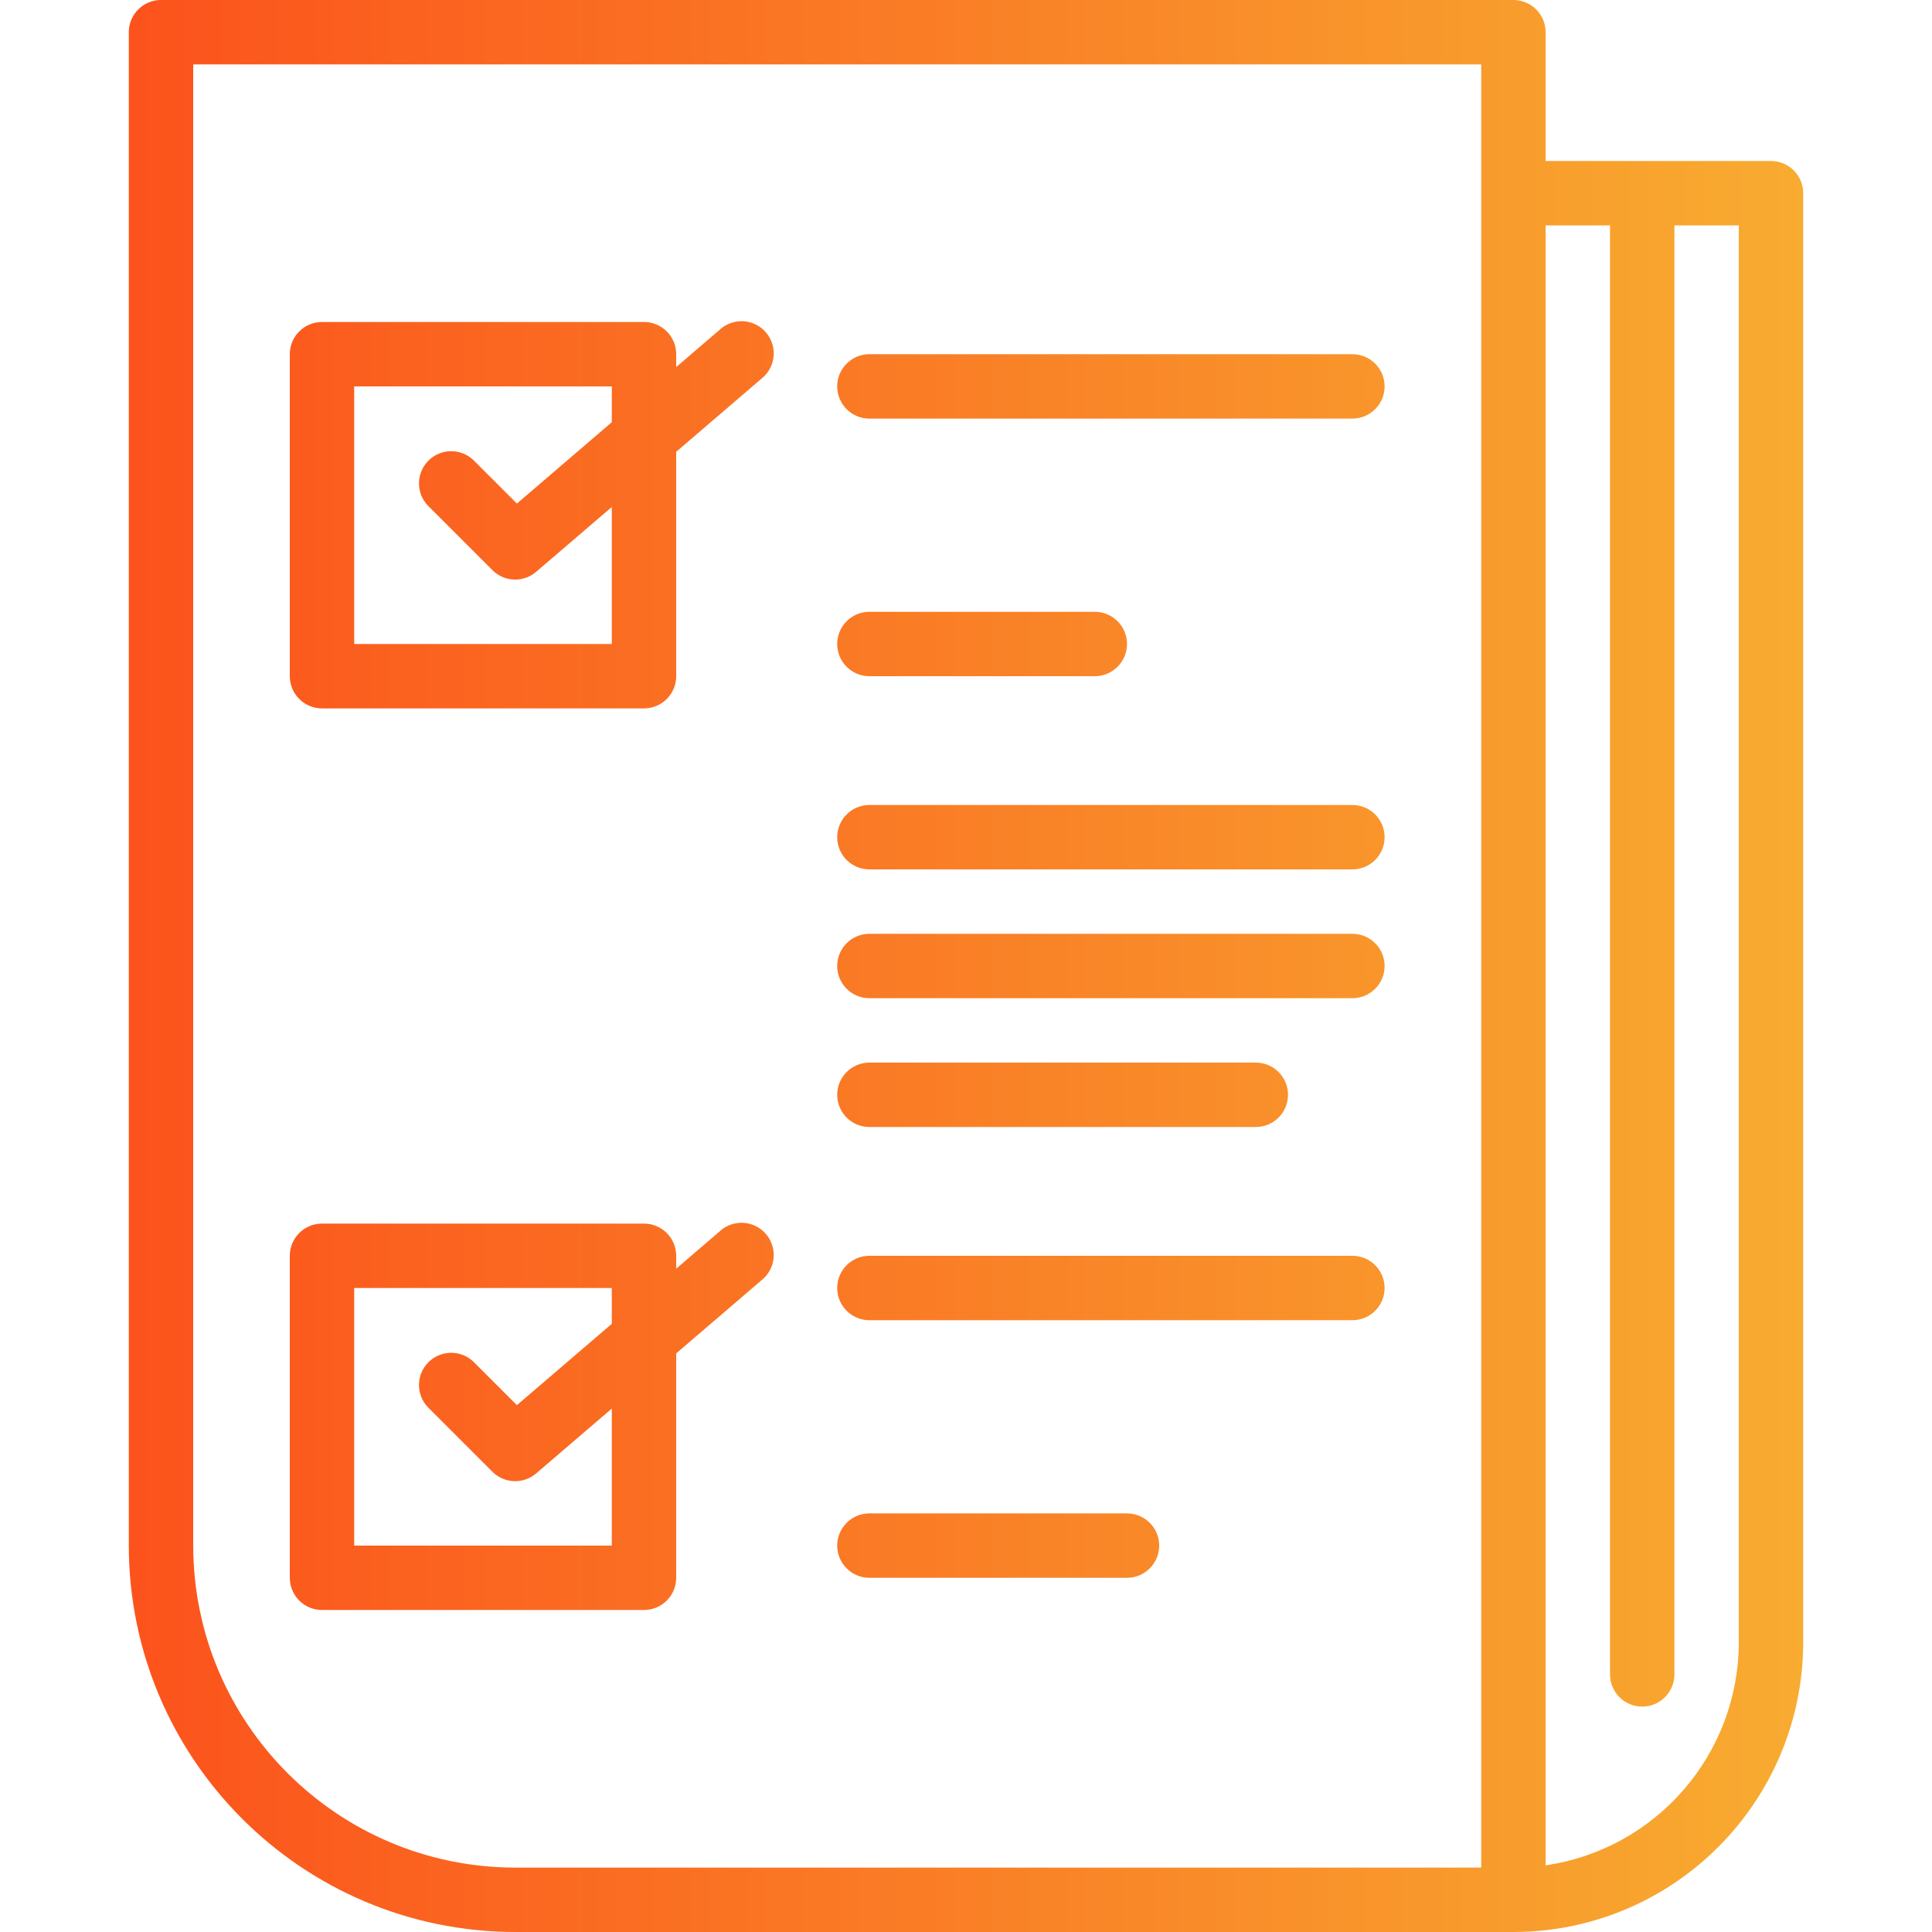
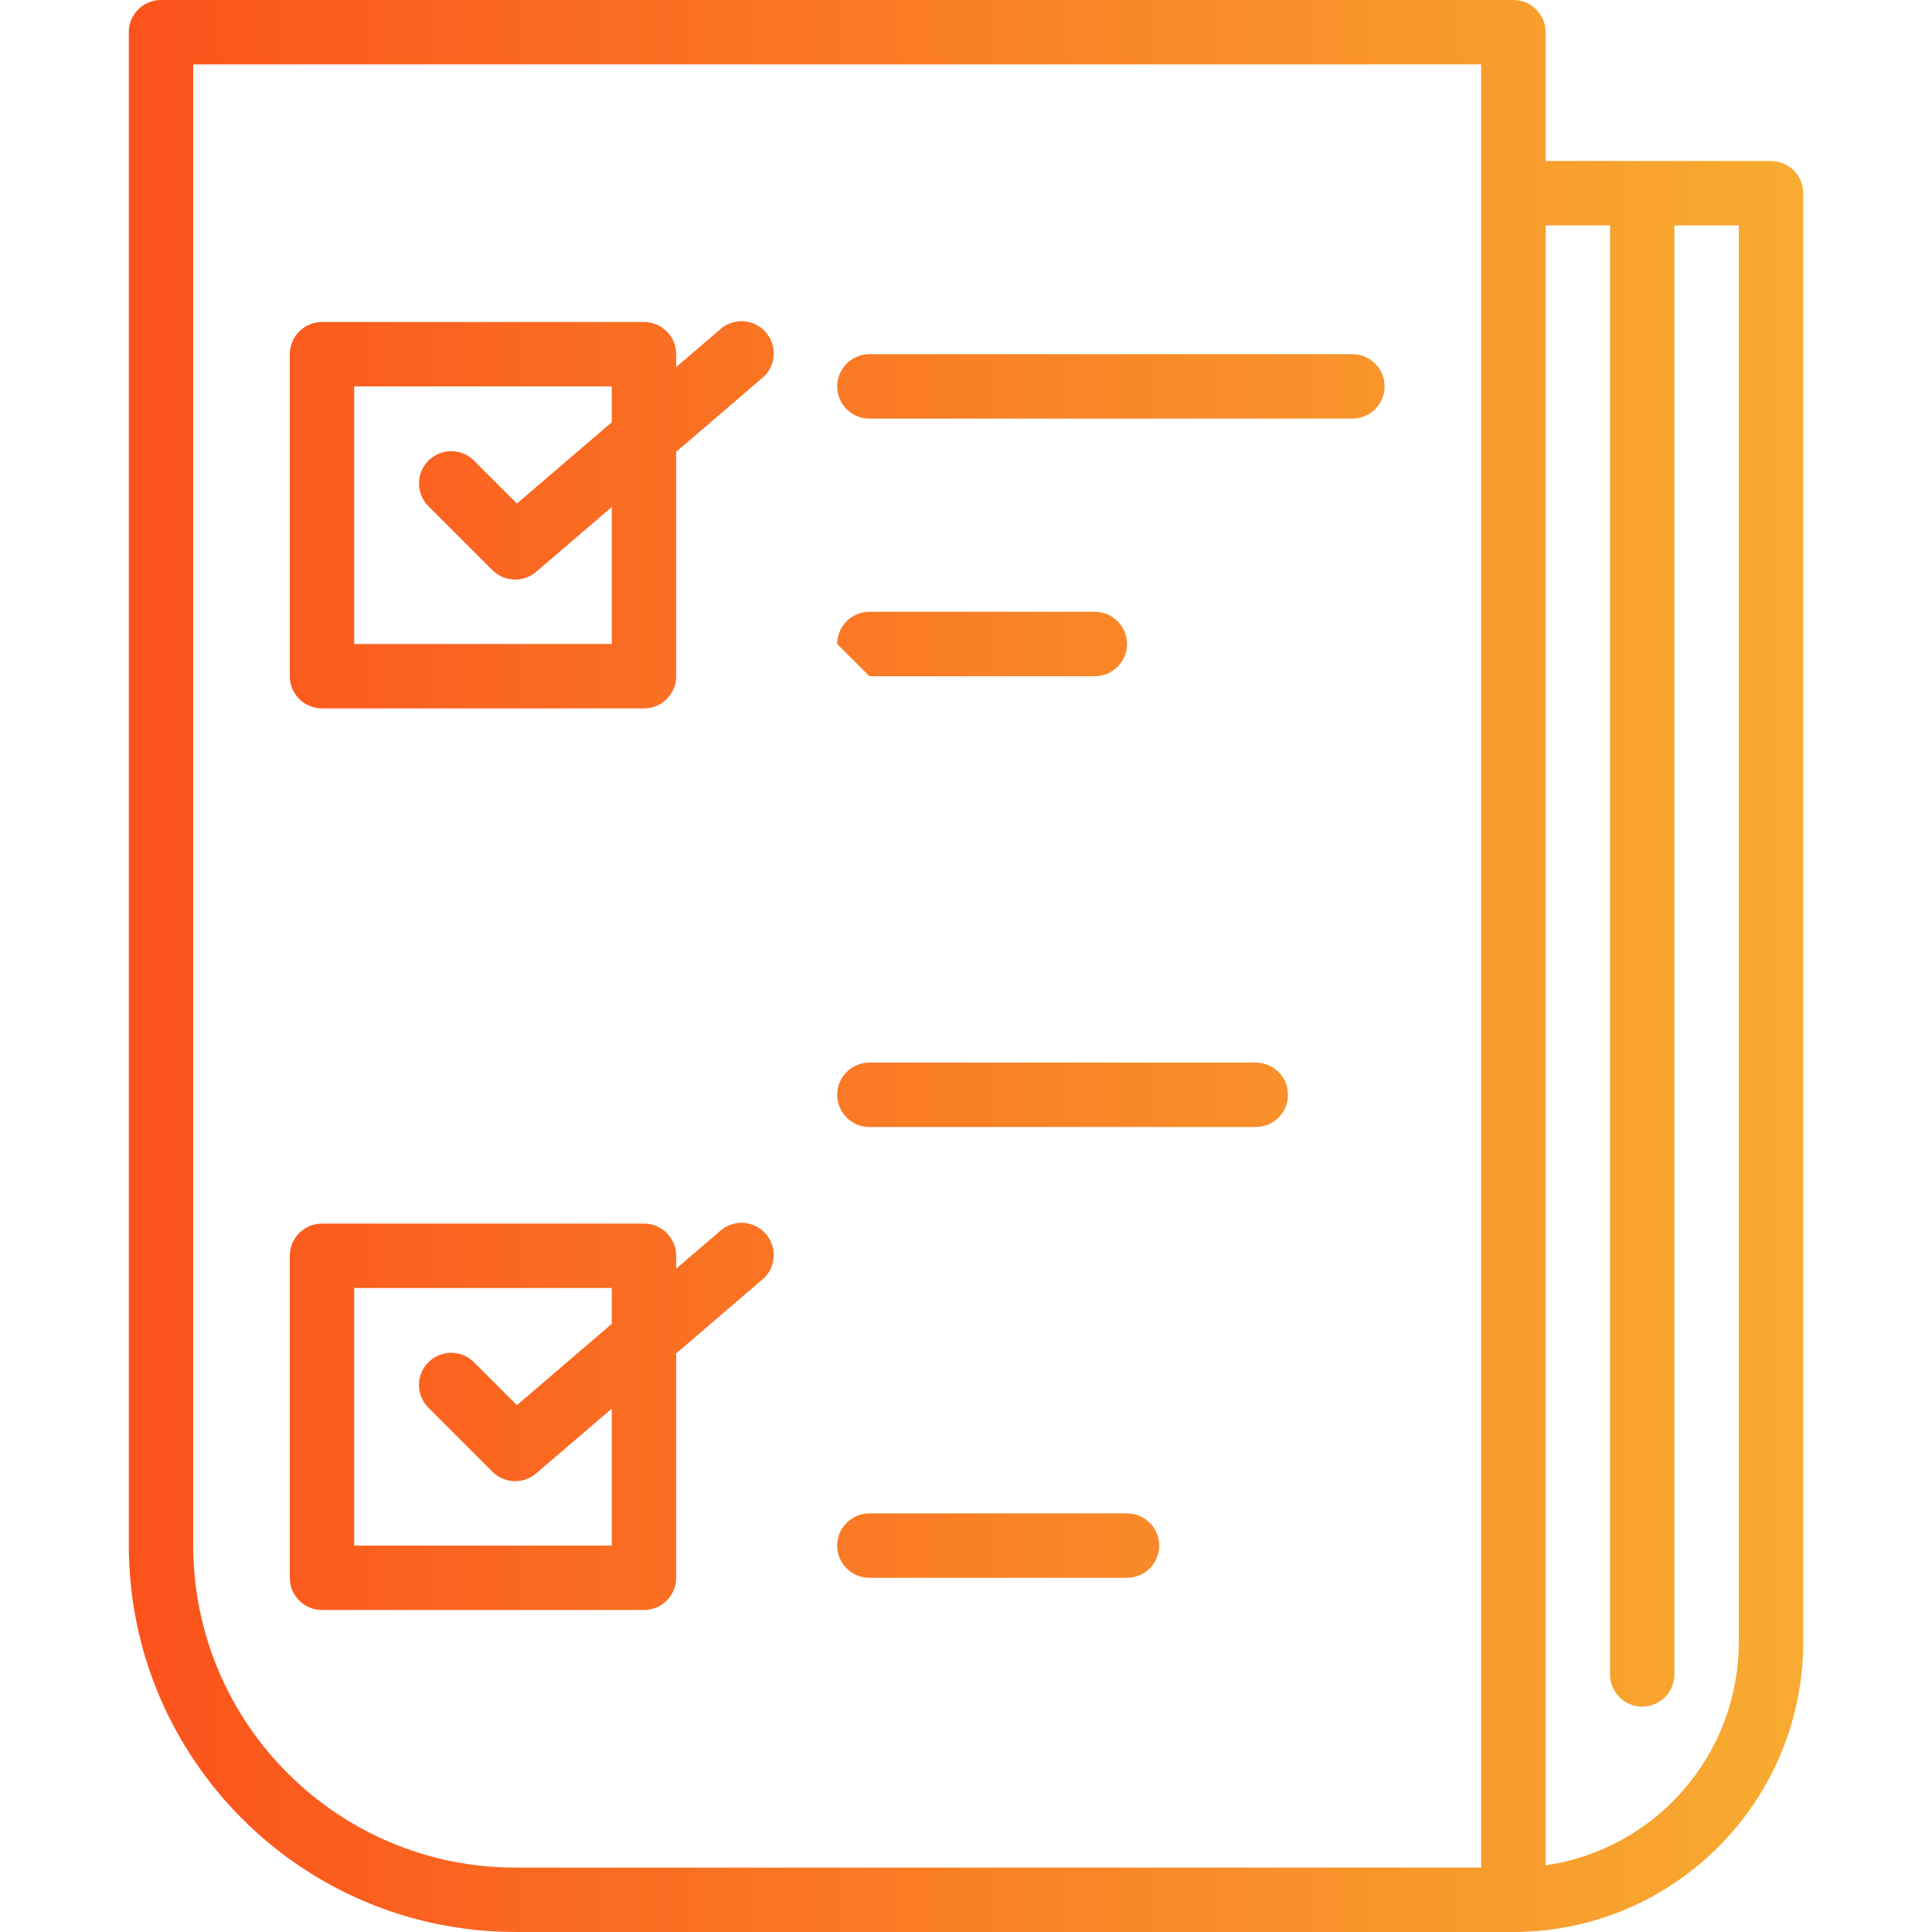
<svg xmlns="http://www.w3.org/2000/svg" xmlns:xlink="http://www.w3.org/1999/xlink" height="480pt" viewBox="-31 0 479 480" width="480pt">
  <linearGradient id="a">
    <stop offset="0" stop-color="#fc4a1a" />
    <stop offset="1" stop-color="#f7b733" />
  </linearGradient>
  <linearGradient id="b" gradientUnits="userSpaceOnUse" x1="-39.5" x2="468.988" xlink:href="#a" y1="240" y2="240" />
  <linearGradient id="c" gradientUnits="userSpaceOnUse" x1="-39.5" x2="468.988" xlink:href="#a" y1="128" y2="128" />
  <linearGradient id="d" gradientUnits="userSpaceOnUse" x1="-39.5" x2="468.988" xlink:href="#a" y1="352" y2="352" />
  <linearGradient id="e" gradientUnits="userSpaceOnUse" x1="-39.5" x2="468.988" xlink:href="#a" y1="96" y2="96" />
  <linearGradient id="f" gradientUnits="userSpaceOnUse" x1="-39.5" x2="468.988" xlink:href="#a" y1="160" y2="160" />
  <linearGradient id="g" gradientUnits="userSpaceOnUse" x1="-39.5" x2="468.988" xlink:href="#a" y1="208" y2="208" />
  <linearGradient id="h" gradientUnits="userSpaceOnUse" x1="-39.5" x2="468.988" xlink:href="#a" y1="272" y2="272" />
  <linearGradient id="i" gradientUnits="userSpaceOnUse" x1="-39.5" x2="468.988" xlink:href="#a" y1="320" y2="320" />
  <linearGradient id="j" gradientUnits="userSpaceOnUse" x1="-39.5" x2="468.988" xlink:href="#a" y1="384" y2="384" />
  <path d="m96.5 480h248c39.746-.043 71.957-32.254 72-72v-360c0-4.418-3.582-8-8-8h-56v-32c0-4.418-3.582-8-8-8h-336c-4.418 0-8 3.582-8 8v376c.059 52.996 43.004 95.941 96 96zm272-424v360c0 4.418 3.582 8 8 8s8-3.582 8-8v-360h16v352c-.035 27.824-20.465 51.418-48 55.434v-407.434zm-352-40h320v448h-240c-44.164-.047-79.953-35.836-80-80zm0 0" fill="url(#b)" />
  <path d="m48.5 176h80c4.418 0 8-3.582 8-8v-55.754l21.199-18.176c2.297-1.82 3.414-4.75 2.91-7.637-.5-2.887-2.539-5.266-5.316-6.207-2.773-.941-5.84-.285-7.992 1.703l-10.801 9.27v-3.199c0-4.418-3.582-8-8-8h-80c-4.418 0-8 3.582-8 8v80c0 4.418 3.582 8 8 8zm8-80h64v8.895l-23.574 20.211-10.77-10.762c-3.141-3.031-8.129-2.988-11.215.098-3.086 3.086-3.129 8.074-.098 11.215l16 16c2.957 2.949 7.684 3.133 10.855.414l18.801-16.109v34.039h-64zm0 0" fill="url(#c)" />
  <path d="m48.5 288h80c4.418 0 8-3.582 8-8v-80c0-4.418-3.582-8-8-8h-80c-4.418 0-8 3.582-8 8v80c0 4.418 3.582 8 8 8zm8-80h64v64h-64zm0 0" fill="url(#b)" />
  <path d="m48.5 400h80c4.418 0 8-3.582 8-8v-55.754l21.199-18.176c2.297-1.82 3.414-4.75 2.91-7.637-.5-2.887-2.539-5.266-5.316-6.207-2.773-.941-5.84-.285-7.992 1.703l-10.801 9.27v-3.199c0-4.418-3.582-8-8-8h-80c-4.418 0-8 3.582-8 8v80c0 4.418 3.582 8 8 8zm8-80h64v8.895l-23.574 20.211-10.77-10.762c-3.141-3.031-8.129-2.988-11.215.098-3.086 3.086-3.129 8.074-.098 11.215l16 16c2.957 2.949 7.684 3.133 10.855.414l18.801-16.109v34.039h-64zm0 0" fill="url(#d)" />
  <path d="m184.5 104h120c4.418 0 8-3.582 8-8s-3.582-8-8-8h-120c-4.418 0-8 3.582-8 8s3.582 8 8 8zm0 0" fill="url(#e)" />
  <path d="m184.5 136h120c4.418 0 8-3.582 8-8s-3.582-8-8-8h-120c-4.418 0-8 3.582-8 8s3.582 8 8 8zm0 0" fill="url(#c)" />
-   <path d="m184.5 168h56c4.418 0 8-3.582 8-8s-3.582-8-8-8h-56c-4.418 0-8 3.582-8 8s3.582 8 8 8zm0 0" fill="url(#f)" />
-   <path d="m184.5 216h120c4.418 0 8-3.582 8-8s-3.582-8-8-8h-120c-4.418 0-8 3.582-8 8s3.582 8 8 8zm0 0" fill="url(#g)" />
-   <path d="m184.5 248h120c4.418 0 8-3.582 8-8s-3.582-8-8-8h-120c-4.418 0-8 3.582-8 8s3.582 8 8 8zm0 0" fill="url(#b)" />
+   <path d="m184.5 168h56c4.418 0 8-3.582 8-8s-3.582-8-8-8h-56c-4.418 0-8 3.582-8 8zm0 0" fill="url(#f)" />
  <path d="m184.5 280h96c4.418 0 8-3.582 8-8s-3.582-8-8-8h-96c-4.418 0-8 3.582-8 8s3.582 8 8 8zm0 0" fill="url(#h)" />
-   <path d="m184.5 328h120c4.418 0 8-3.582 8-8s-3.582-8-8-8h-120c-4.418 0-8 3.582-8 8s3.582 8 8 8zm0 0" fill="url(#i)" />
  <path d="m184.5 360h120c4.418 0 8-3.582 8-8s-3.582-8-8-8h-120c-4.418 0-8 3.582-8 8s3.582 8 8 8zm0 0" fill="url(#d)" />
  <path d="m184.5 392h64c4.418 0 8-3.582 8-8s-3.582-8-8-8h-64c-4.418 0-8 3.582-8 8s3.582 8 8 8zm0 0" fill="url(#j)" />
</svg>